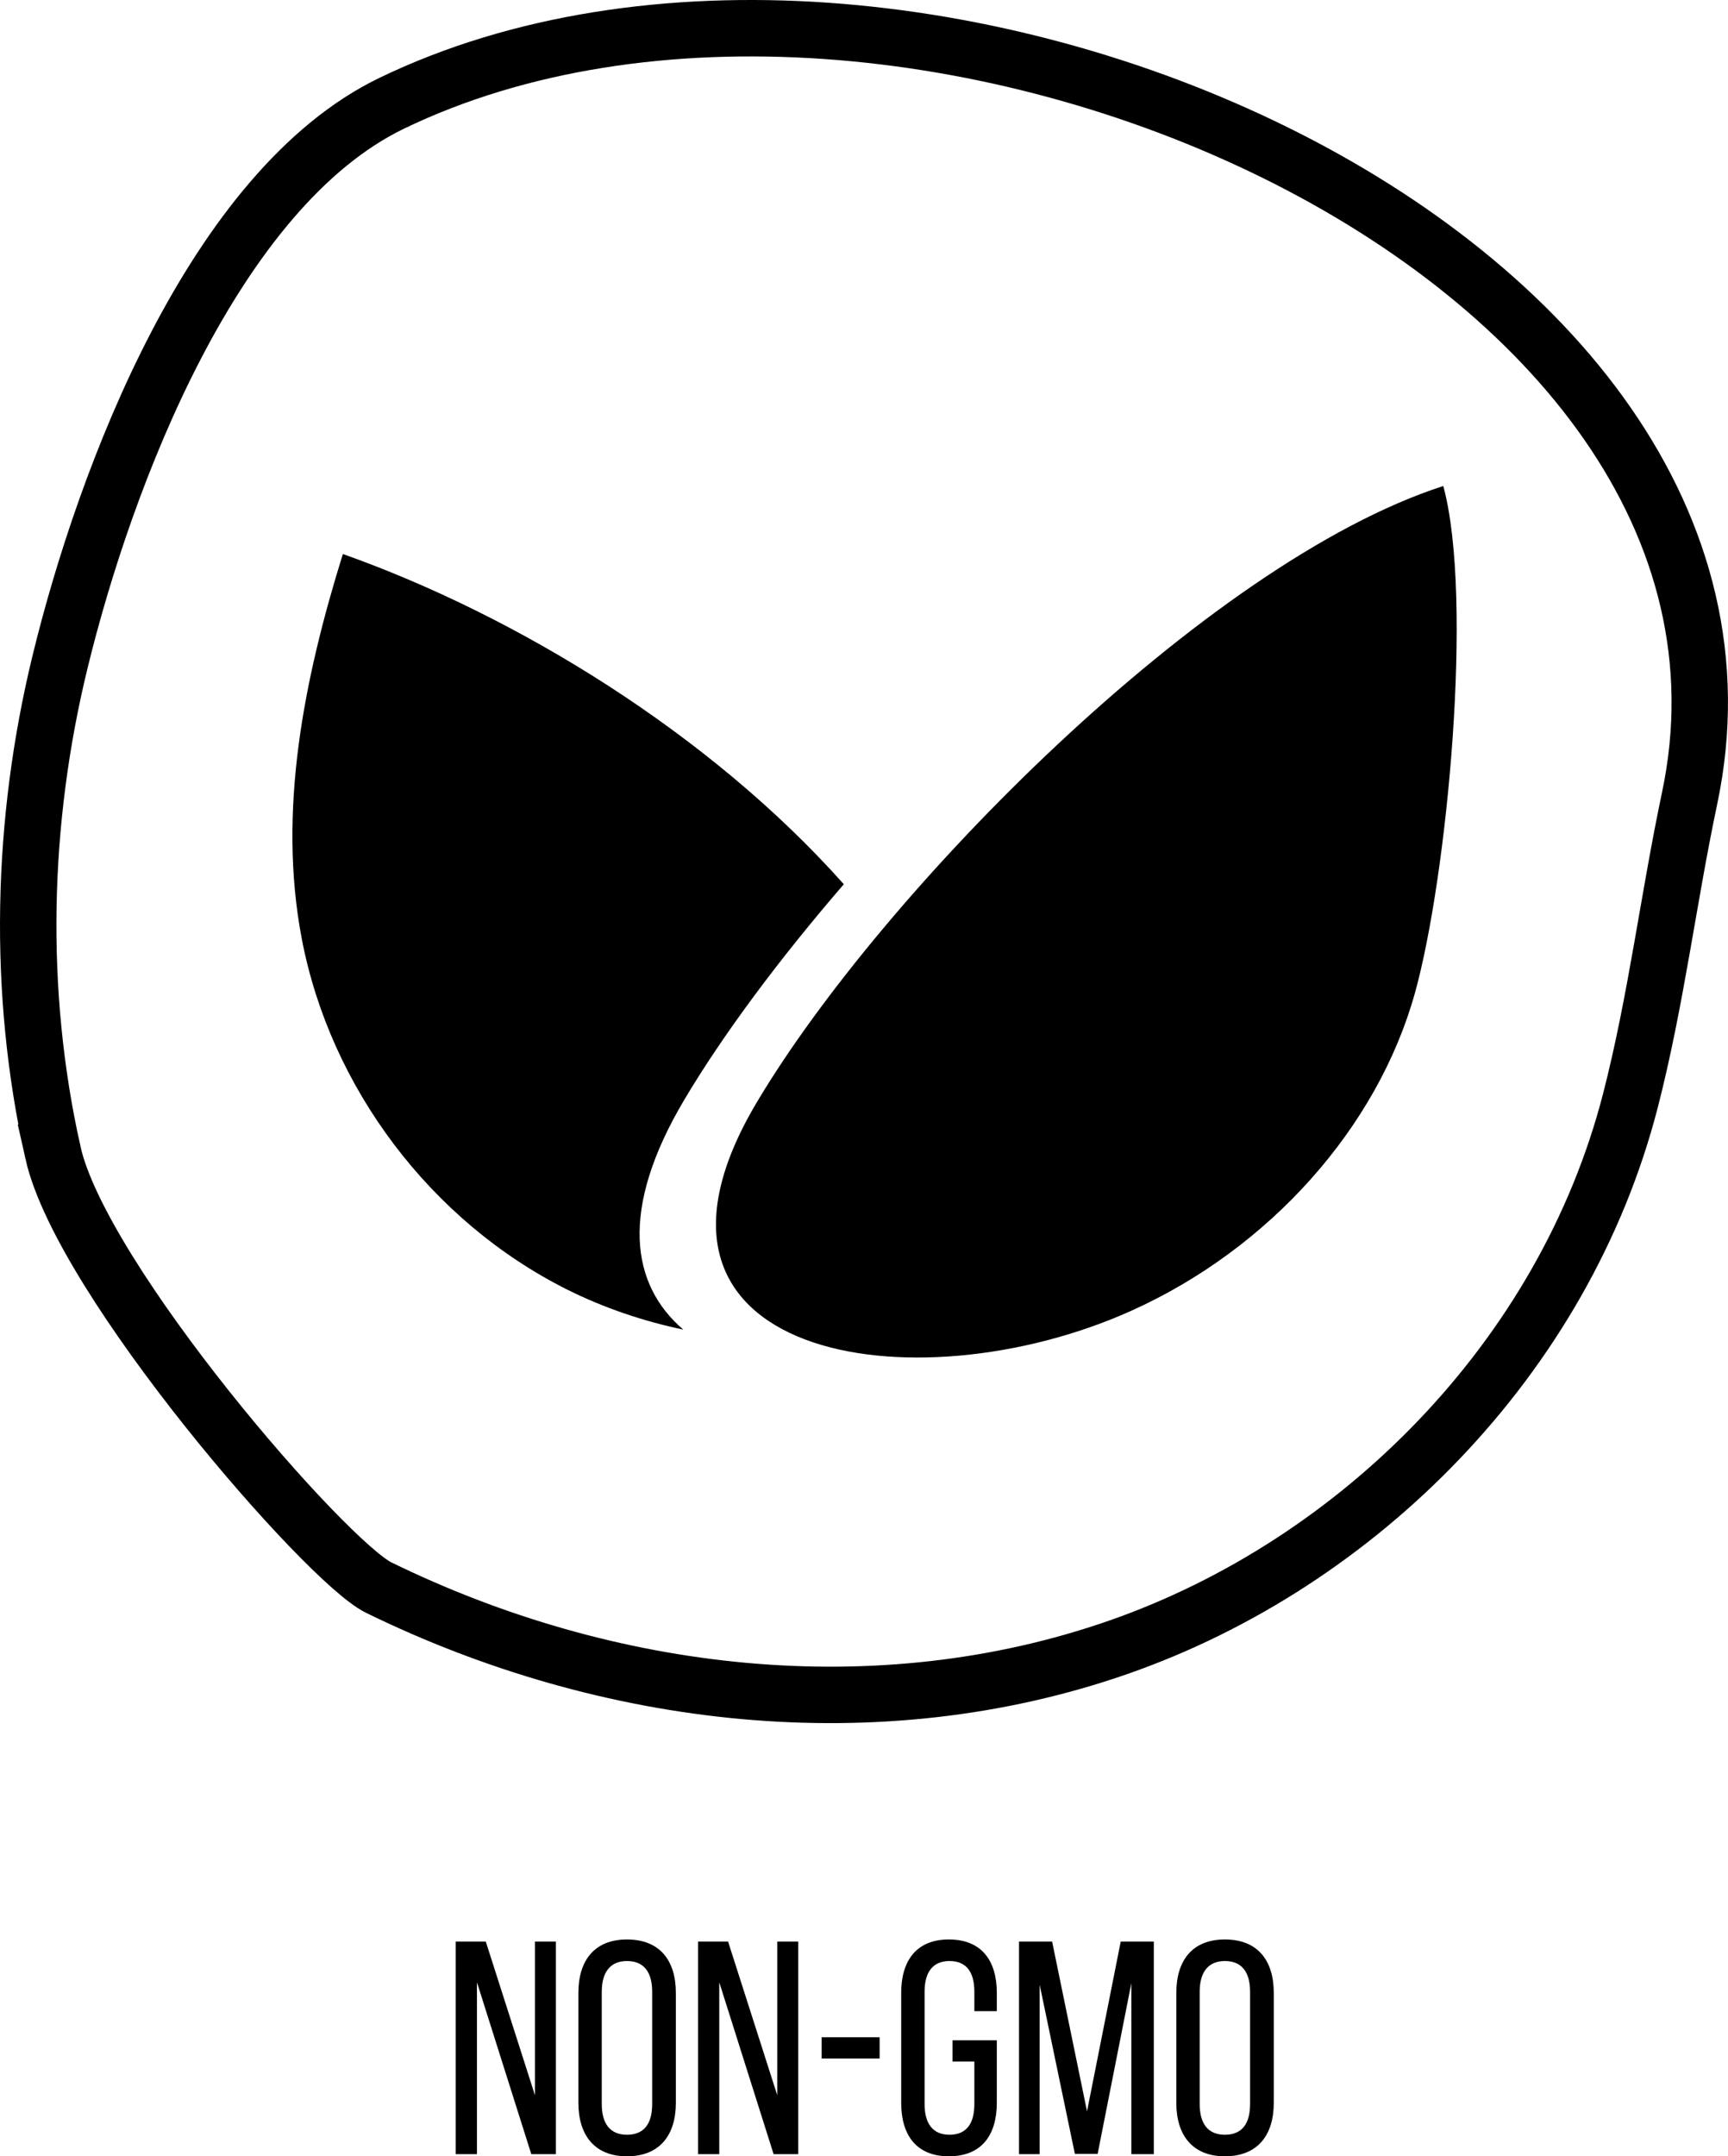
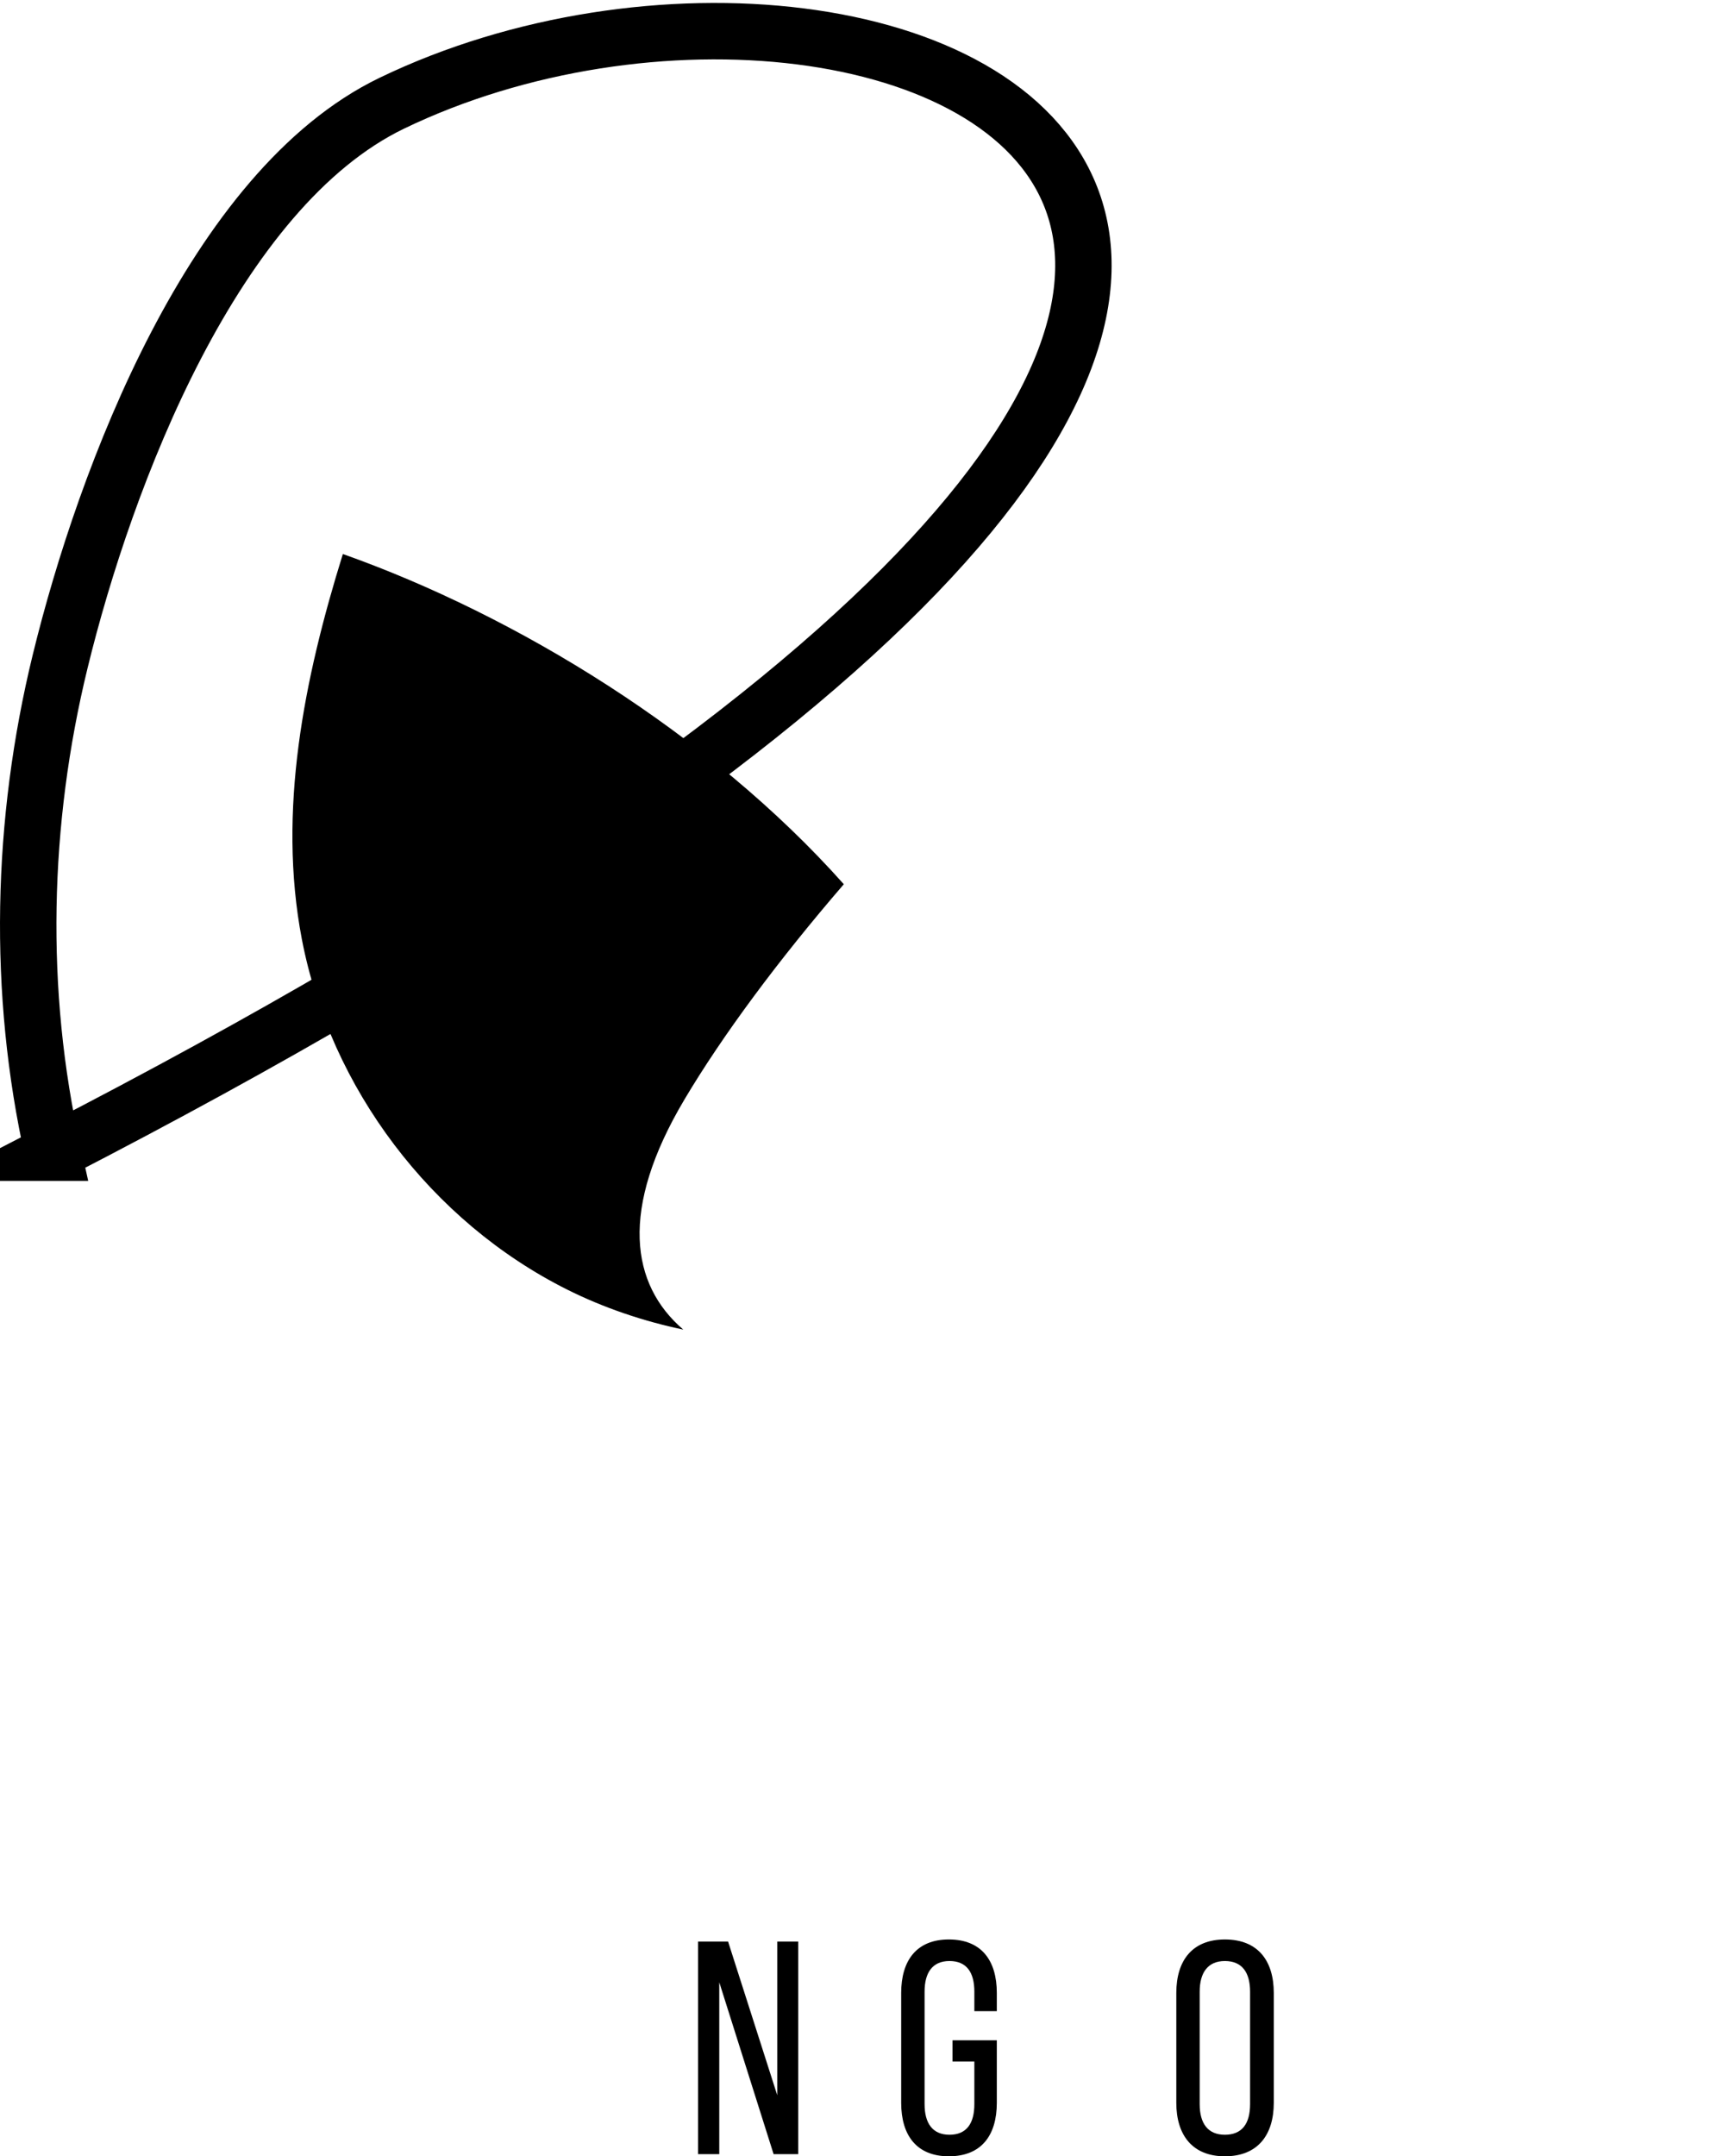
<svg xmlns="http://www.w3.org/2000/svg" id="Layer_1" viewBox="0 0 91.889 114.62">
  <defs>
    <style>.cls-1{fill:none;stroke:#000;stroke-miterlimit:10;stroke-width:3px;}.cls-2{stroke-width:0px;}</style>
  </defs>
-   <path class="cls-1" d="m2.816,61.271c1.519,6.783,14.514,21.746,17.324,23.12,12.187,5.962,26.525,7.632,39.322,3.175,12.797-4.457,23.711-15.402,27.231-29.037,1.366-5.291,2.025-10.752,3.154-16.093C96.016,13.266,47.95-7.589,20.838,5.485,11.38,10.045,5.596,25.33,3.197,35.166c-2.078,8.517-2.297,17.548-.38,26.105Z" />
-   <path class="cls-2" d="m25.364,114.507h-1.13v-11.301h1.598l2.615,8.169v-8.169h1.114v11.301h-1.308l-2.89-9.137v9.137Z" />
-   <path class="cls-2" d="m30.757,105.935c0-1.728.855-2.841,2.583-2.841,1.743,0,2.6,1.114,2.6,2.841v5.844c0,1.711-.856,2.841-2.6,2.841-1.728,0-2.583-1.13-2.583-2.841v-5.844Zm1.243,5.909c0,1.033.436,1.63,1.34,1.63.92,0,1.34-.597,1.34-1.63v-5.973c0-1.017-.42-1.631-1.34-1.631-.904,0-1.34.614-1.34,1.631v5.973Z" />
+   <path class="cls-1" d="m2.816,61.271C96.016,13.266,47.95-7.589,20.838,5.485,11.38,10.045,5.596,25.33,3.197,35.166c-2.078,8.517-2.297,17.548-.38,26.105Z" />
  <path class="cls-2" d="m38.249,114.507h-1.13v-11.301h1.598l2.615,8.169v-8.169h1.114v11.301h-1.308l-2.89-9.137v9.137Z" />
-   <path class="cls-2" d="m43.692,108.292h3.083v1.13h-3.083v-1.13Z" />
  <path class="cls-2" d="m53.007,105.935v.969h-1.194v-1.033c0-1.017-.403-1.631-1.323-1.631-.904,0-1.324.614-1.324,1.631v5.973c0,1.017.42,1.63,1.324,1.63.92,0,1.323-.613,1.323-1.63v-2.26h-1.162v-1.13h2.356v3.325c0,1.711-.807,2.841-2.551,2.841-1.727,0-2.534-1.13-2.534-2.841v-5.844c0-1.711.808-2.841,2.534-2.841,1.744,0,2.551,1.13,2.551,2.841Z" />
-   <path class="cls-2" d="m58.369,114.491h-1.211l-1.872-8.992v9.008h-1.098v-11.301h1.76l1.856,9.024,1.792-9.024h1.76v11.301h-1.195v-9.089l-1.792,9.073Z" />
  <path class="cls-2" d="m62.552,105.935c0-1.728.855-2.841,2.583-2.841,1.743,0,2.6,1.114,2.6,2.841v5.844c0,1.711-.856,2.841-2.6,2.841-1.728,0-2.583-1.13-2.583-2.841v-5.844Zm1.243,5.909c0,1.033.436,1.63,1.34,1.63.92,0,1.34-.597,1.34-1.63v-5.973c0-1.017-.42-1.631-1.34-1.631-.904,0-1.34.614-1.34,1.631v5.973Z" />
-   <path class="cls-2" d="m76.748,25.833c1.621,5.96.206,20.798-1.507,26.951-1.994,7.16-7.742,13.594-15.093,16.896-11.6,5.209-28.006,2.533-19.914-11.069,6.644-11.168,23.883-28.699,36.515-32.777Z" />
  <path class="cls-2" d="m36.39,58.455c2.041-3.431,4.99-7.406,8.481-11.453-7.139-8.015-17.404-14.28-26.639-17.553-2.062,6.619-3.486,13.659-2.182,20.468,1.517,7.924,6.888,15.018,14.104,18.628,1.95.976,4.06,1.687,6.181,2.131-2.792-2.389-3.411-6.392.056-12.221Z" />
</svg>